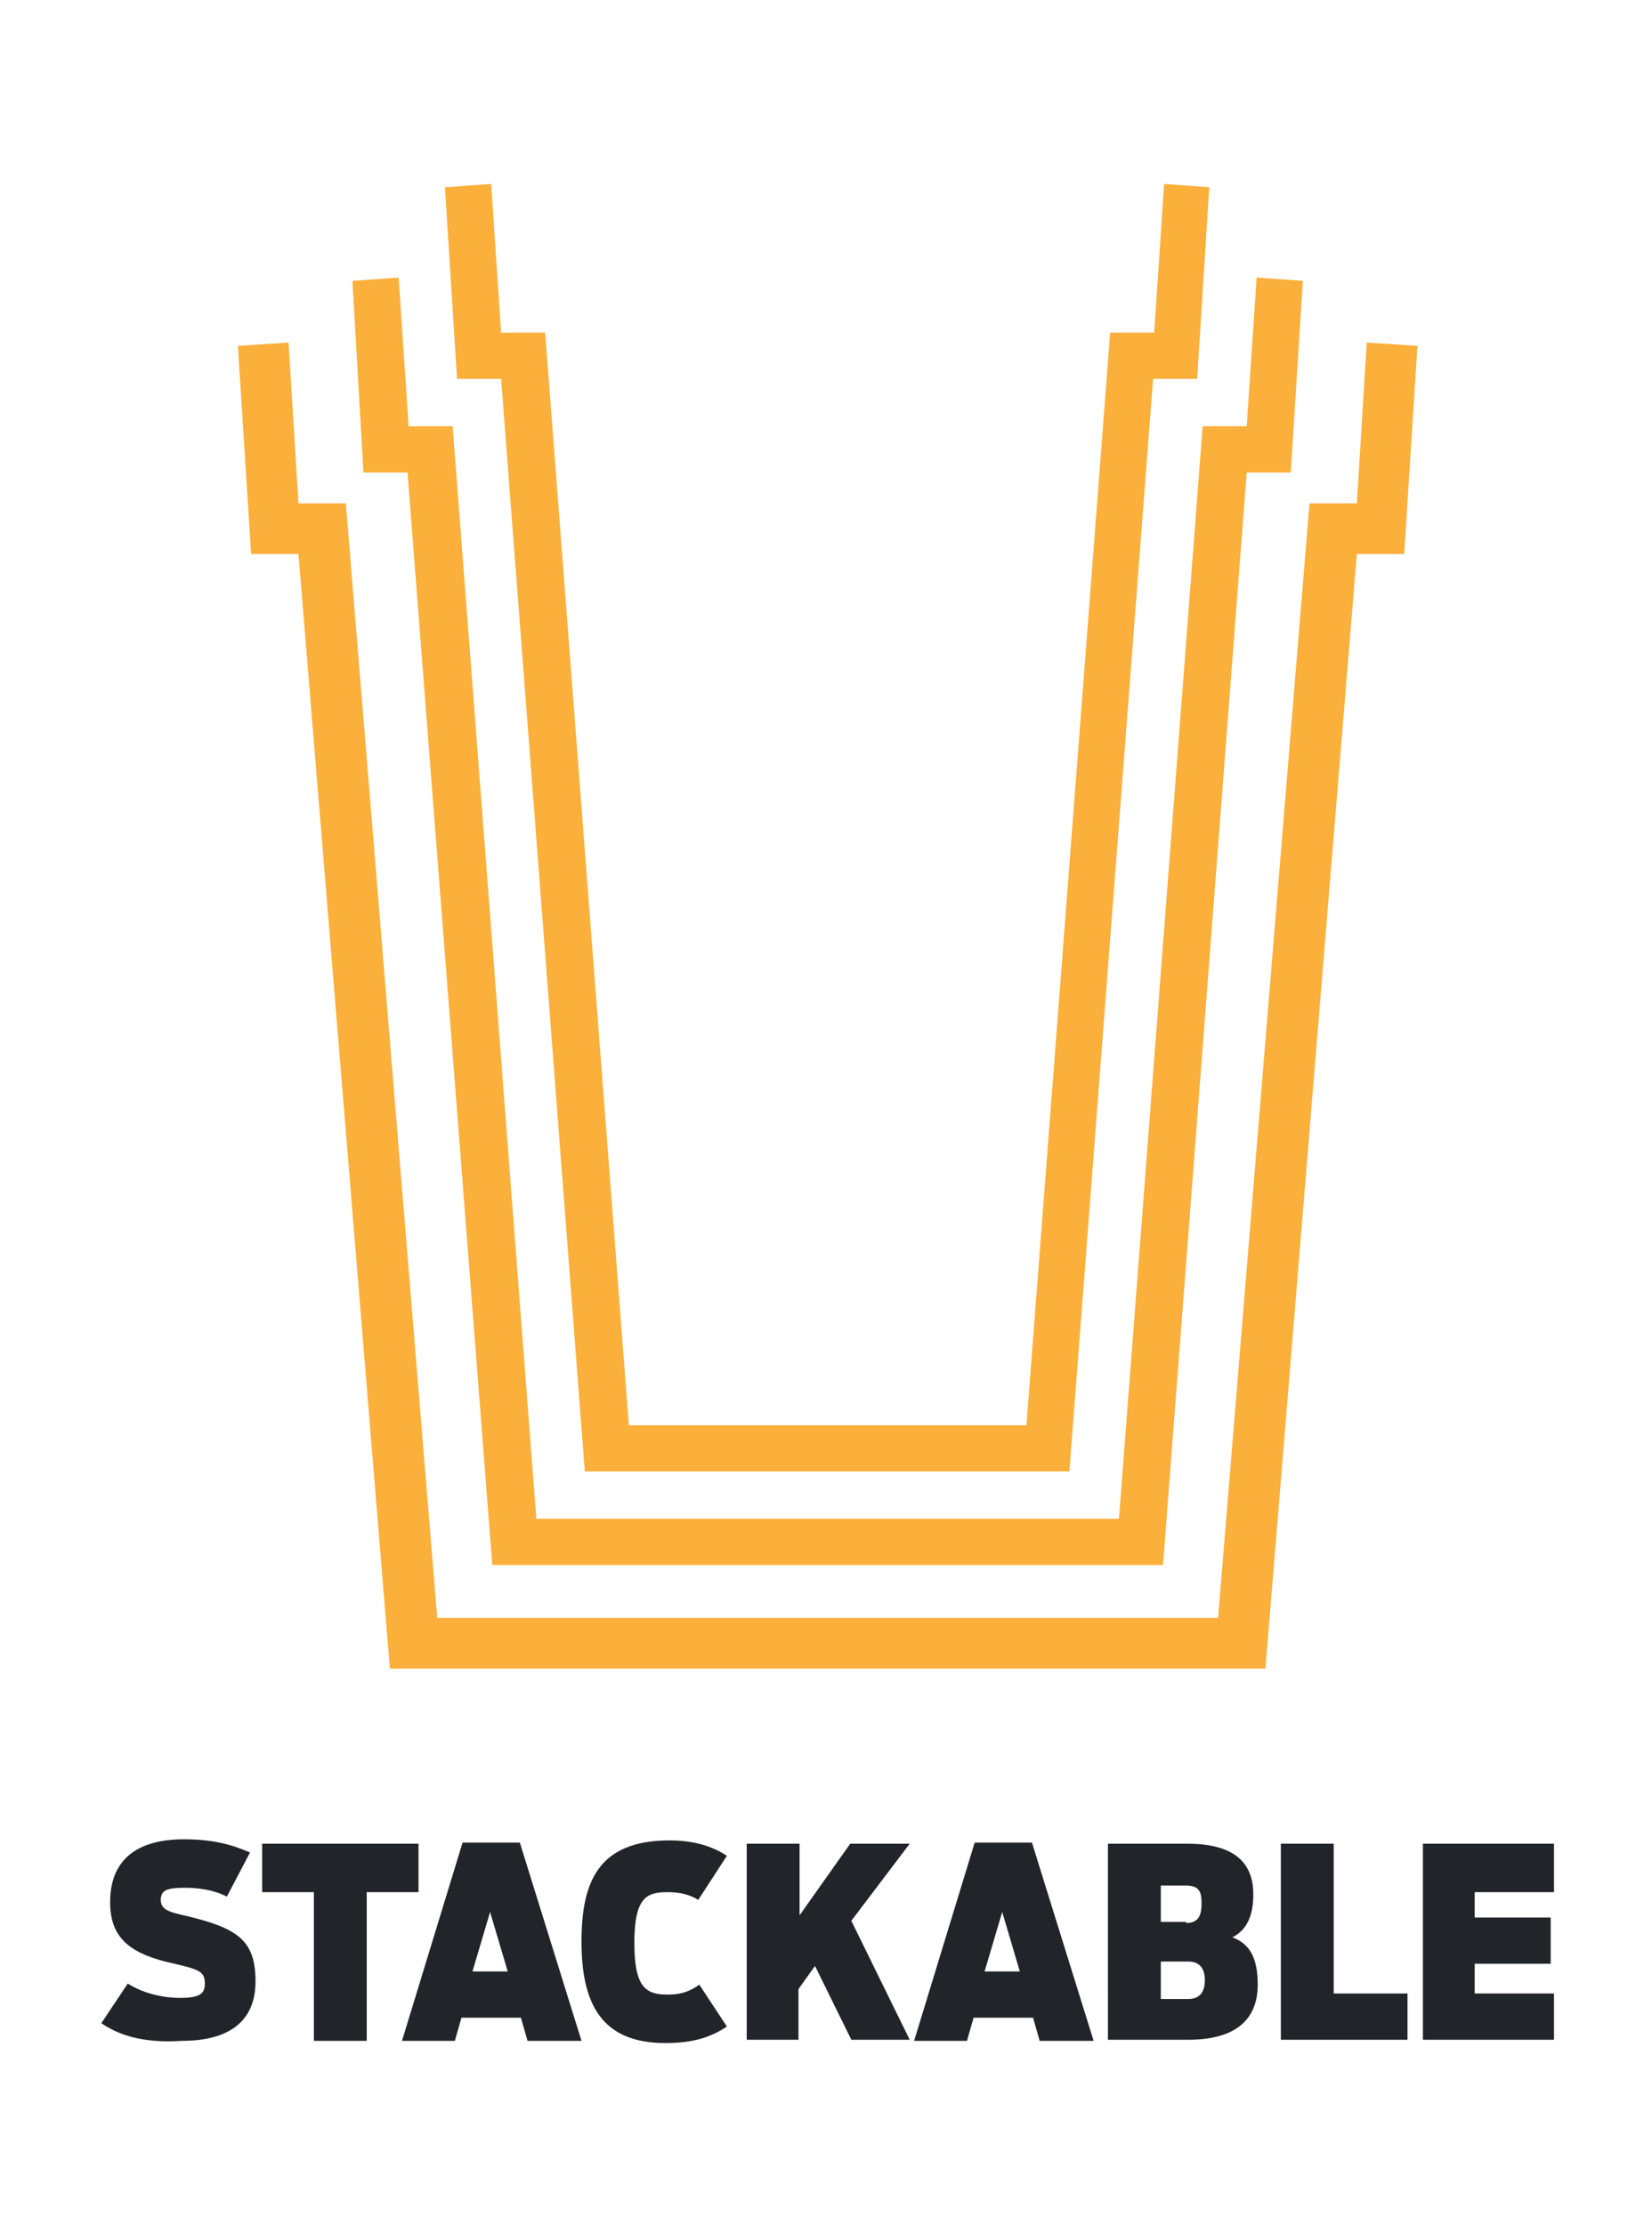
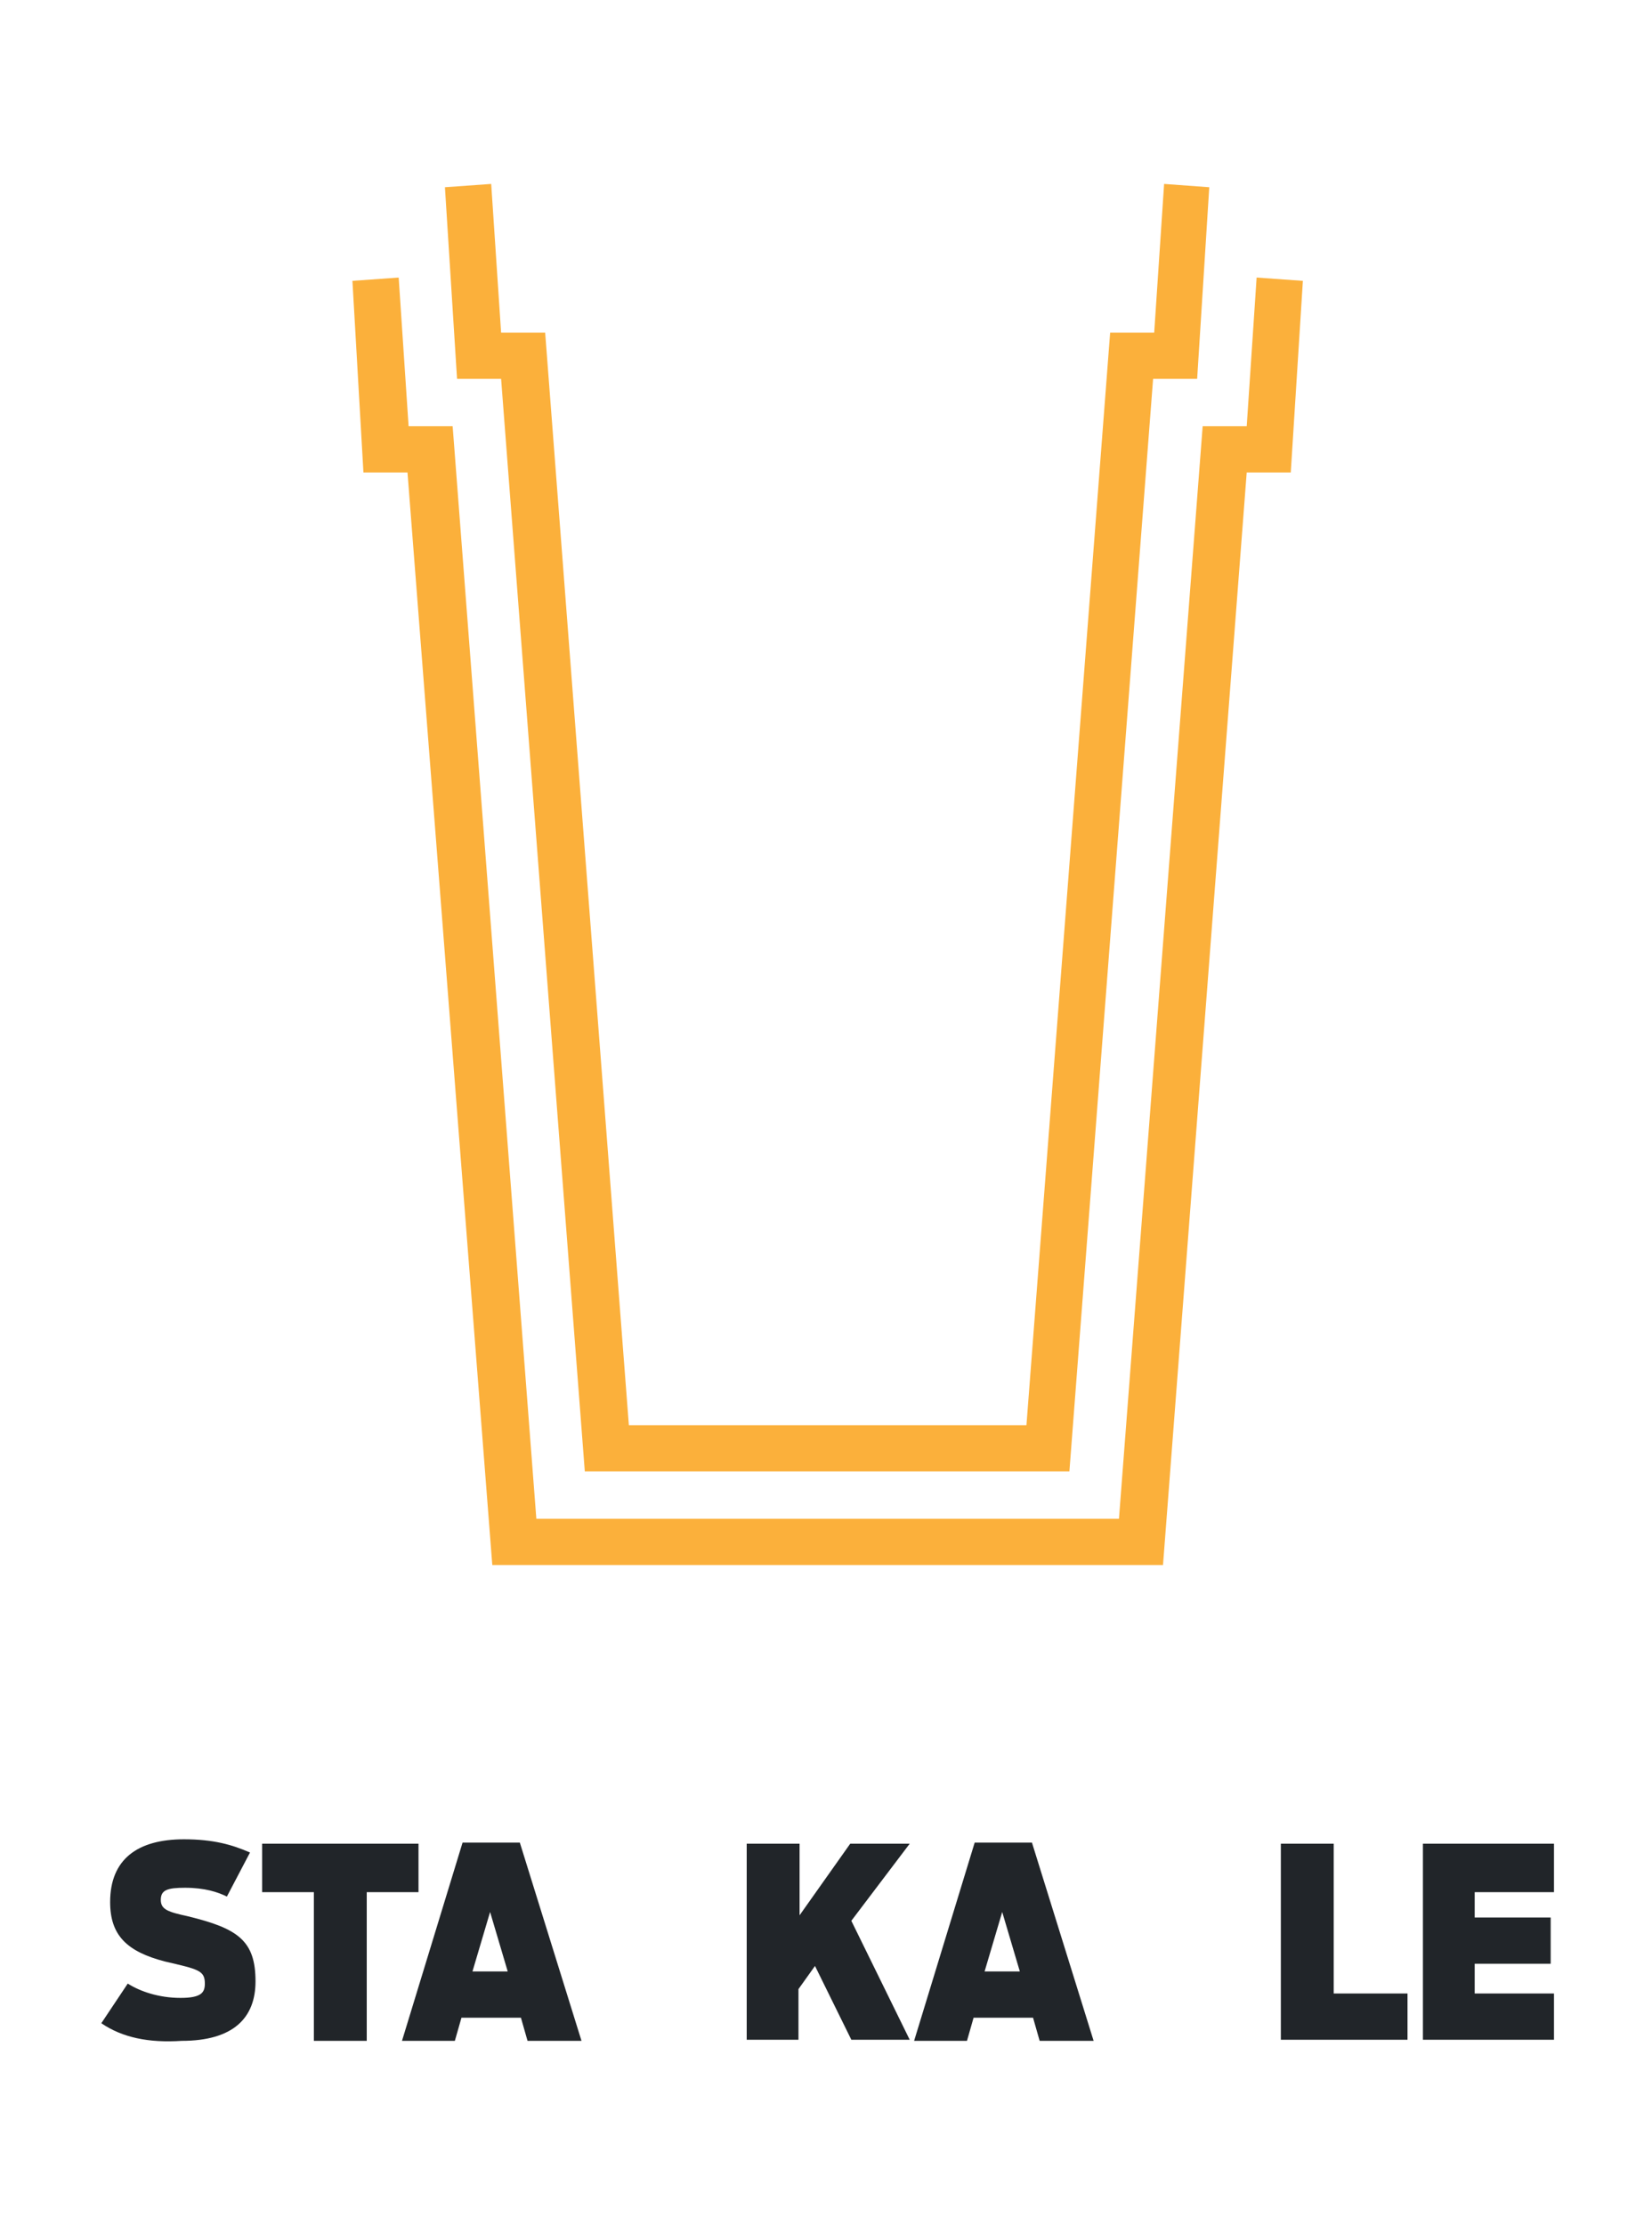
<svg xmlns="http://www.w3.org/2000/svg" version="1.1" id="Layer_1" x="0px" y="0px" viewBox="0 0 150 202" style="enable-background:new 0 0 150 202;" xml:space="preserve">
  <style type="text/css">
	.st0{fill:#FBB03B;}
	.st1{fill:#212529;}
</style>
  <title>stad-cups-feat-3</title>
  <g>
    <g>
	</g>
    <g>
      <path class="st0" d="M118.3,25.5l-1.1,17.4h-4l-7.6,99.2H44.7L37,42.9h-4L32,25.5l4.2-0.3l0.9,13.5h4l7.6,99.2h52.9l7.6-99.2h4    l0.9-13.5L118.3,25.5z" />
-       <path class="st0" d="M128.7,31.4l-1.2,18.9h-4.3l-8.3,101.2H35.4L27.1,50.3h-4.3l-1.2-18.9l4.6-0.3l0.9,14.6h4.3l8.3,101.2h70.9    l8.3-101.2h4.3l0.9-14.6L128.7,31.4z" />
      <path class="st0" d="M109.8,17l-1.1,17.4h-4l-7.6,99.2h-44l-7.6-99.2h-4L40.4,17l4.2-0.3l0.9,13.5h4l7.6,99.2h36.1l7.6-99.2h4    l0.9-13.5L109.8,17z" />
      <g>
        <path class="st1" d="M9.2,183.7l2.4-3.6c1.1,0.7,2.8,1.3,4.8,1.3c1.9,0,2.2-0.5,2.2-1.3c0-1.2-0.6-1.3-3.6-2     c-3.5-0.9-5-2.4-5-5.4c0-3.9,2.5-5.7,6.7-5.7c2.7,0,4.4,0.5,6,1.2l-2.1,4c-0.8-0.4-2-0.8-3.8-0.8c-1.6,0-2.2,0.2-2.2,1.1     c0,0.9,0.7,1.1,2.5,1.5c4.5,1.1,6.1,2.2,6.1,5.9c0,3.3-2,5.4-6.7,5.4C13.5,185.5,11.1,185,9.2,183.7z" />
        <path class="st1" d="M28.5,171.8h-4.7v-4.4H38v4.4h-4.7v13.5h-4.8V171.8z" />
        <path class="st1" d="M42,167.3h5.2l5.6,18h-4.9l-0.6-2.1h-5.4l-0.6,2.1h-4.8L42,167.3z M46.1,179l-1.6-5.4l-1.6,5.4H46.1z" />
-         <path class="st1" d="M52.8,176.3c0-5.4,1.5-9.2,8-9.2c1.9,0,3.7,0.4,5.2,1.4l-2.6,4c-0.8-0.5-1.7-0.7-2.8-0.7c-1.9,0-3,0.5-3,4.6     c0,4,1,4.7,3,4.7c1.1,0,1.9-0.2,2.9-0.9L66,184c-1.5,1-3.1,1.5-5.6,1.5C54.6,185.5,52.8,181.9,52.8,176.3z" />
        <path class="st1" d="M67.9,167.4h4.7v6.5l4.6-6.5h5.4l-5.3,7l5.3,10.8h-5.3l-3.3-6.7l-1.5,2.1v4.6h-4.7V167.4z" />
        <path class="st1" d="M88.5,167.3h5.2l5.6,18h-4.9l-0.6-2.1h-5.4l-0.6,2.1h-4.8L88.5,167.3z M92.6,179l-1.6-5.4l-1.6,5.4H92.6z" />
-         <path class="st1" d="M100.7,167.4h7.1c4.6,0,6,2,6,4.6c0,2.1-0.7,3.3-1.9,3.9c1.6,0.6,2.3,1.9,2.3,4.3c0,3.4-2.3,5-6.3,5h-7.3     V167.4z M107.7,174.6c1.2,0,1.4-0.8,1.4-1.8s-0.2-1.6-1.4-1.6h-2.3v3.3H107.7z M107.9,181.5c1,0,1.5-0.6,1.5-1.7     s-0.5-1.7-1.5-1.7h-2.5v3.4H107.9z" />
        <path class="st1" d="M116.3,167.4h4.8V181h6.7v4.2h-11.5V167.4z" />
        <path class="st1" d="M129.2,167.4h11.9v4.4h-7.2v2.3h6.9v4.2h-6.9v2.7h7.2v4.2h-11.9V167.4z" />
      </g>
    </g>
  </g>
</svg>